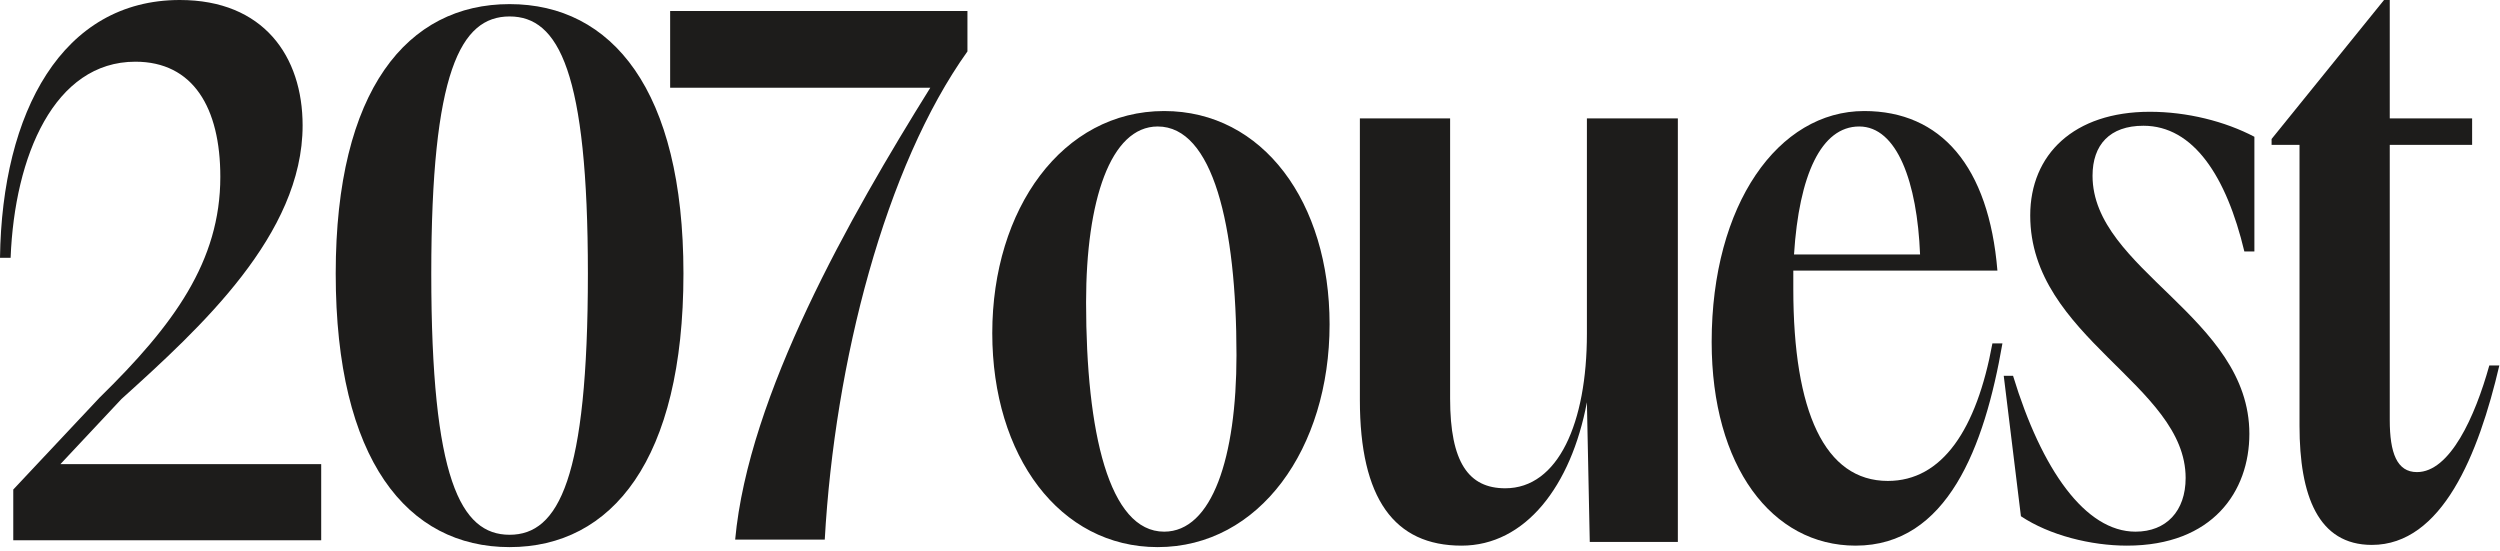
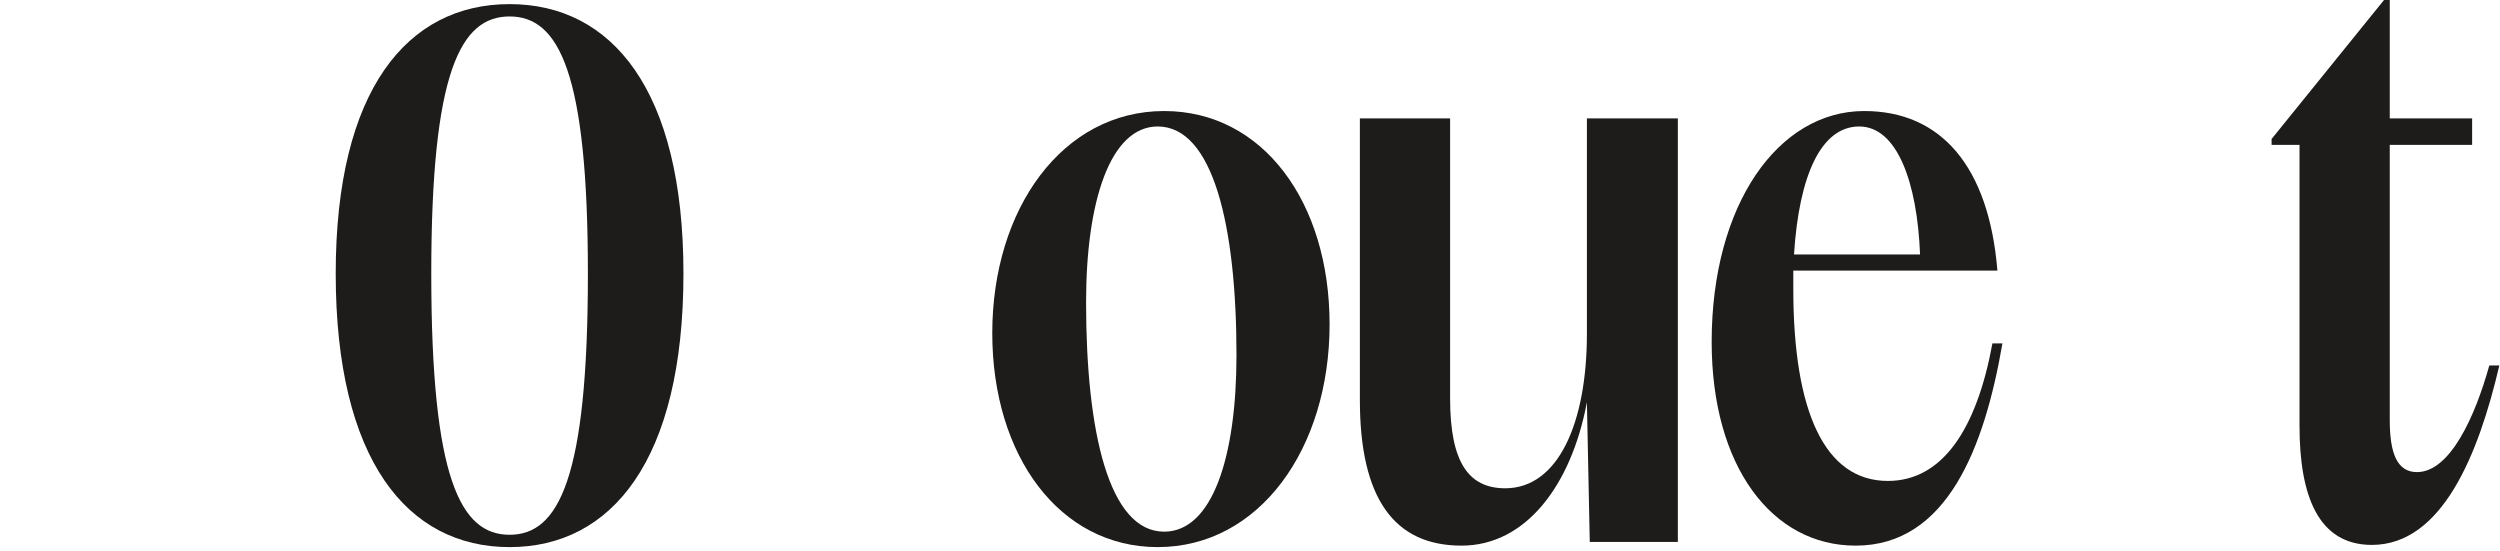
<svg xmlns="http://www.w3.org/2000/svg" width="263" height="58" viewBox="0 0 263 58" fill="none">
  <path d="M121.79 57.556C132.489 57.556 139.872 47.19 139.872 34.116C139.872 21.274 132.865 11.681 122.468 11.681C111.77 11.681 104.387 21.97 104.387 35.044C104.387 47.963 111.469 57.556 121.79 57.556ZM114.256 31.795C114.256 21.119 116.818 13.306 121.79 13.306C127.592 13.306 130.078 23.672 130.078 37.365C130.078 48.118 127.516 55.931 122.468 55.931C116.667 55.931 114.256 45.488 114.256 31.795Z" fill="#1D1C1B" />
  <path d="M153.757 57.401C160.462 57.401 165.284 51.135 166.942 42.316L167.243 57.014H176.51V12.455H166.942V35.122C166.942 44.482 163.928 51.367 158.353 51.367C154.51 51.367 152.552 48.66 152.552 41.929V12.455H143.059V42.084C143.059 52.45 146.675 57.401 153.757 57.401Z" fill="#1D1C1B" />
  <path d="M195.211 57.401C204.854 57.401 208.772 47.035 210.656 36.127H209.601C207.943 45.178 204.327 50.594 198.601 50.594C191.971 50.594 188.656 43.322 188.656 30.403V28.469H210.128C209.224 17.483 204.176 11.681 196.115 11.681C187.074 11.681 180.067 21.506 180.067 35.972C180.067 49.046 186.396 57.401 195.211 57.401ZM188.731 26.767C189.259 18.412 191.594 13.306 195.587 13.306C199.58 13.306 201.69 19.185 201.991 26.767H188.731Z" fill="#1D1C1B" />
-   <path d="M223.751 57.401C232.792 57.401 236.634 51.677 236.634 45.642C236.634 33.342 220.135 28.391 220.135 18.489C220.135 15.24 221.943 13.229 225.484 13.229C230.758 13.229 234.224 18.567 236.107 26.457H237.162V14.389C234.073 12.764 230.08 11.759 226.162 11.759C218.176 11.759 213.58 16.246 213.58 22.667C213.58 35.508 229.929 40.459 229.929 50.284C229.929 53.765 227.895 55.931 224.655 55.931C219.381 55.931 214.786 49.433 211.772 39.531H210.793L212.601 54.307C215.614 56.318 219.984 57.401 223.751 57.401Z" fill="#1D1C1B" />
  <path d="M249.519 57.324C256.902 57.324 260.745 47.809 262.929 38.448H261.875C260.368 43.863 257.731 49.665 254.265 49.665C252.156 49.665 251.402 47.654 251.402 44.173V15.24H260.067V12.455H251.402V0H250.8L238.971 14.621V15.24H241.909V44.792C241.909 52.141 243.868 57.324 249.519 57.324Z" fill="#1D1C1B" />
-   <path d="M1.396 56.835H33.79V48.829H6.353L12.776 41.977C21.084 34.476 31.835 24.667 31.835 13.199C31.835 5.914 27.716 0 18.919 0C6.562 0 0.209 11.756 0 27.119H1.117C1.536 16.372 5.725 6.491 14.242 6.491C20.316 6.491 23.178 11.324 23.178 18.608C23.178 27.48 18.291 34.187 10.472 41.833L1.396 51.498V56.835Z" fill="#1D1C1B" />
  <path d="M53.608 57.556C64.359 57.556 71.899 48.396 71.899 28.778C71.899 9.448 64.359 0.433 53.608 0.433C42.857 0.433 35.317 9.448 35.317 28.778C35.317 48.396 42.857 57.556 53.608 57.556ZM45.37 28.778C45.37 7.573 48.442 1.731 53.608 1.731C58.774 1.731 61.846 7.573 61.846 28.778C61.846 50.343 58.774 56.258 53.608 56.258C48.442 56.258 45.37 50.343 45.37 28.778Z" fill="#1D1C1B" />
-   <path d="M77.34 56.763H86.765C87.812 38.082 93.118 17.526 101.775 5.409V1.154H70.499V9.232H97.866C89.418 22.792 78.737 41.544 77.34 56.763Z" fill="#1D1C1B" />
</svg>